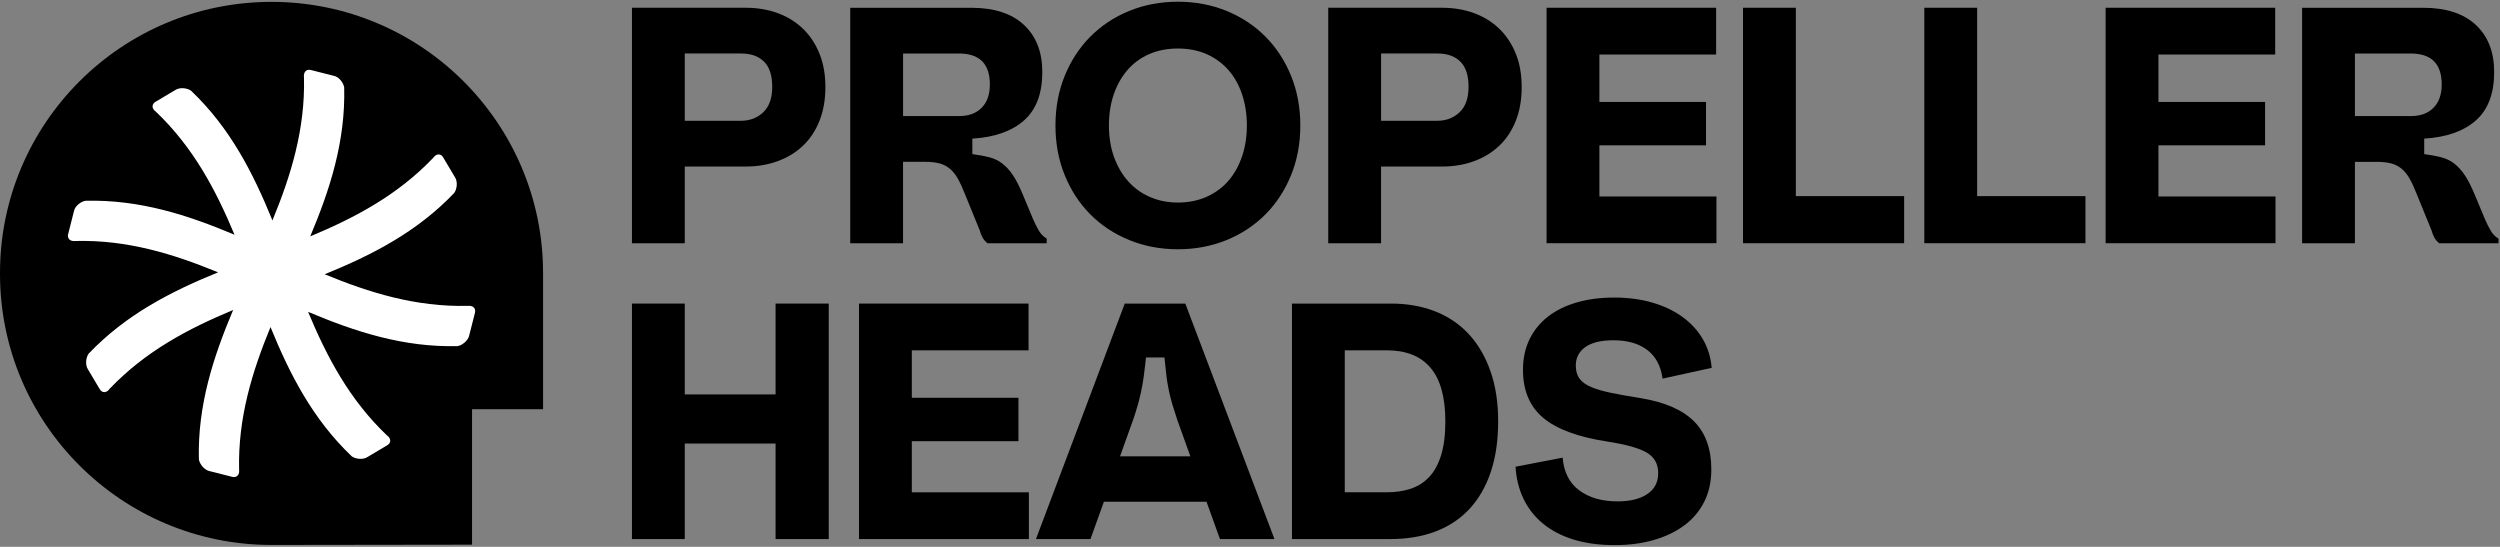
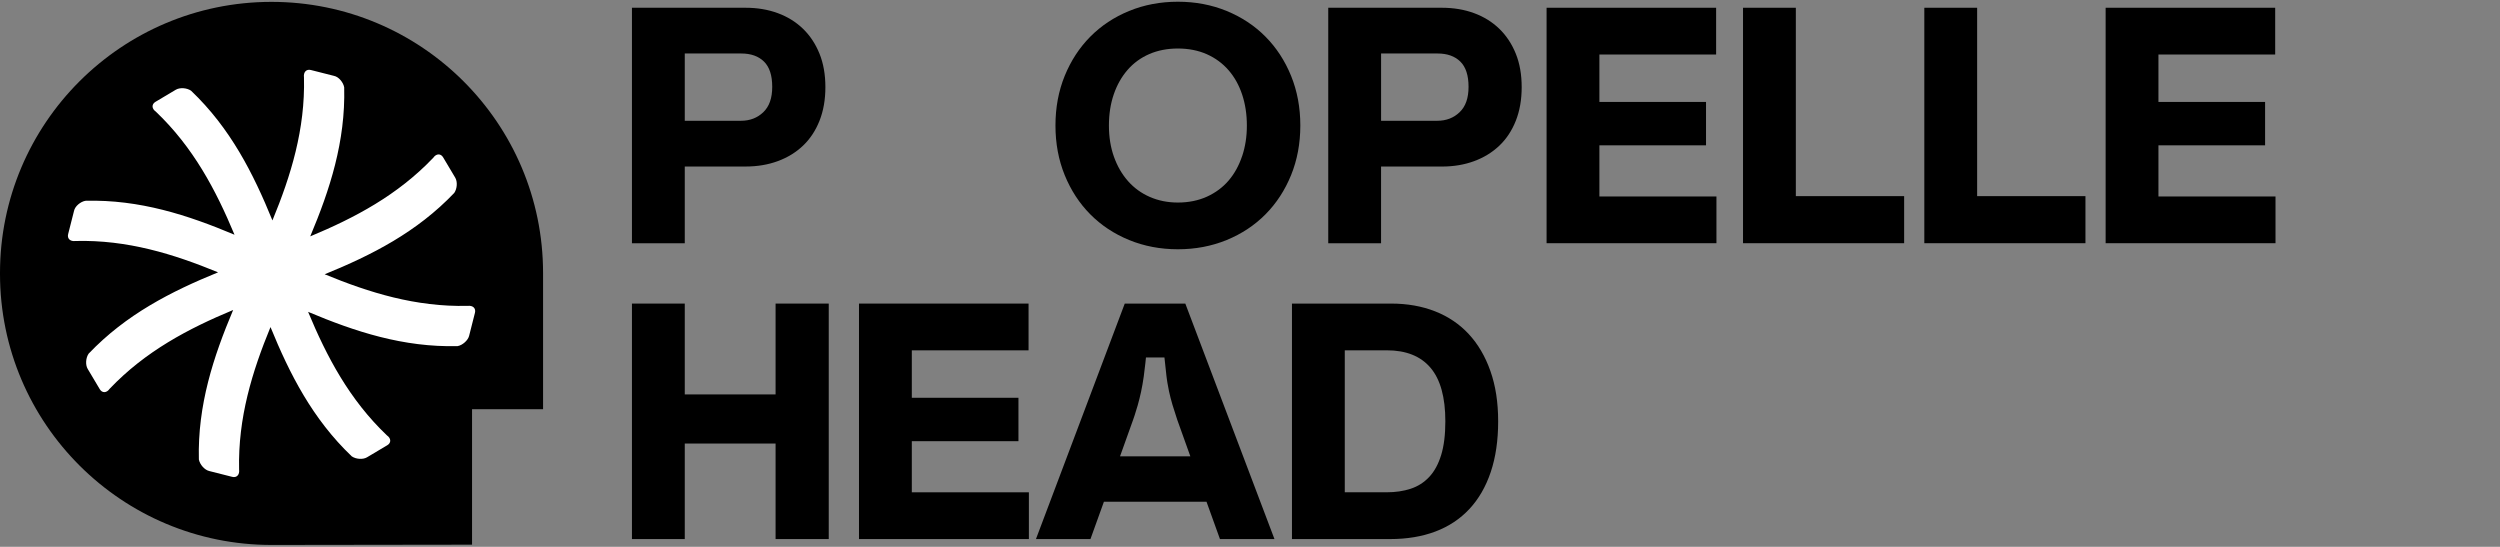
<svg xmlns="http://www.w3.org/2000/svg" width="1335" height="292" viewBox="0 0 1335 292" fill="none">
  <rect x="0" y="0" width="1335" height="292" fill="#808080" stroke="none" />
  <g clip-path="url(#clip0_1454_253)">
    <path d="M252.09 218.503H290V145.803C289.985 65.754 224.955 0.898 144.788 1C64.798 1.117 0 65.914 0 145.803V146.211C0 226.261 65.046 291.117 145.197 291L252.074 290.854V218.503H252.09Z" fill="black" />
    <path d="M249.662 163.333C222.002 163.975 197.287 156.305 173.375 146.463C198.482 136.242 222.614 123.993 242.575 103.012C244.136 100.751 244.369 97.033 243.1 94.89C240.548 90.603 239.178 88.299 236.626 84.013C235.358 81.869 232.952 81.957 231.392 84.217C212.335 104.236 189.516 116.28 165.661 126.224C176.16 101.277 184.529 75.585 183.8 46.656C183.348 44.017 180.898 41.013 178.361 40.518C173.359 39.249 170.998 38.651 165.997 37.383C163.634 36.785 161.943 38.447 162.322 41.349C163.022 69.023 155.352 93.753 145.481 117.709C135.245 92.586 123.012 68.411 102.015 48.435C99.755 46.875 96.037 46.642 93.894 47.91C89.607 50.462 87.304 51.832 83.016 54.384C80.873 55.653 80.961 58.059 83.22 59.619C103.24 78.676 115.284 101.495 125.228 125.349C100.28 114.851 74.589 106.481 45.66 107.211C43.021 107.663 40.017 110.113 39.522 112.649C38.253 117.65 37.655 120.013 36.387 125.014C35.789 127.376 37.451 129.067 40.353 128.688C67.925 127.989 92.567 135.6 116.45 145.428C91.415 155.634 67.327 167.882 47.337 188.849C45.777 191.109 45.544 194.827 46.812 196.971C49.364 201.257 50.734 203.561 53.286 207.848C54.554 209.992 56.96 209.904 58.52 207.644C77.622 187.566 100.557 175.493 124.499 165.534C113.943 190.585 105.471 216.363 106.2 245.365C106.755 248.164 109.277 250.905 111.639 251.503C116.64 252.772 119.002 253.37 124.003 254.638C126.366 255.236 128.057 253.574 127.678 250.673C127.051 223.114 134.648 198.487 144.446 174.647C154.653 199.653 166.886 223.727 187.839 243.688C190.099 245.248 193.817 245.482 195.96 244.213C200.247 241.662 202.551 240.291 206.838 237.739C208.981 236.471 208.893 234.064 206.634 232.505C186.555 213.404 174.482 190.468 164.524 166.526C189.574 177.083 215.353 185.554 244.354 184.825C246.994 184.373 249.895 181.748 250.493 179.387C251.762 174.385 252.36 172.023 253.627 167.022C254.225 164.659 252.563 162.968 249.662 163.347V163.333Z" fill="white" />
  </g>
  <path fill-rule="evenodd" clip-rule="evenodd" d="M689.437 40.515C686.146 32.431 681.596 25.462 675.787 19.595C669.977 13.729 663.066 9.15 655.039 5.858C647.01 2.567 638.34 0.922 628.995 0.922C619.652 0.922 610.966 2.567 602.953 5.858C594.925 9.15 588.014 13.729 582.205 19.595C576.396 25.462 571.845 32.445 568.554 40.515C565.262 48.6 563.617 57.429 563.617 67.016C563.617 76.603 565.262 85.432 568.554 93.516C571.845 101.601 576.396 108.583 582.205 114.437C588.014 120.303 594.925 124.881 602.953 128.173C610.98 131.464 619.666 133.109 628.995 133.109C638.325 133.109 647.01 131.464 655.039 128.173C663.066 124.881 669.977 120.303 675.787 114.437C681.596 108.57 686.146 101.586 689.437 93.516C692.728 85.432 694.374 76.603 694.374 67.016C694.374 57.429 692.728 48.6 689.437 40.515ZM663.294 83.357C661.62 88.379 659.216 92.729 656.111 96.378C652.992 100.027 649.128 102.903 644.521 105.006C639.913 107.095 634.734 108.155 628.981 108.155C623.587 108.155 618.621 107.167 614.07 105.192C609.521 103.218 605.628 100.399 602.395 96.75C599.161 93.101 596.642 88.751 594.854 83.729C593.051 78.692 592.164 73.126 592.164 67.03C592.164 60.934 593.037 55.354 594.768 50.331C596.5 45.294 598.961 40.959 602.137 37.31C605.314 33.661 609.177 30.842 613.728 28.868C618.279 26.893 623.372 25.905 628.995 25.905C634.619 25.905 639.884 26.921 644.449 28.954C648.999 30.985 652.863 33.833 656.04 37.482C659.216 41.131 661.635 45.48 663.309 50.503C664.983 55.54 665.828 61.049 665.828 67.03C665.828 73.011 664.983 78.349 663.309 83.371L663.294 83.357Z" fill="black" />
  <path fill-rule="evenodd" clip-rule="evenodd" d="M398.174 88.922H365.664V129.889H337.461V4.141H398.174C404.398 4.141 410.123 5.099 415.331 7.017C420.554 8.934 425.033 11.725 428.81 15.373C432.574 19.022 435.507 23.458 437.61 28.666C439.714 33.875 440.759 39.842 440.759 46.538C440.759 53.235 439.7 59.231 437.61 64.496C435.521 69.762 432.588 74.198 428.81 77.79C425.033 81.381 420.539 84.129 415.331 86.046C410.123 87.963 404.398 88.922 398.174 88.922ZM395.842 28.566H365.664V64.496H395.656C400.45 64.496 404.427 62.966 407.604 59.917C410.78 56.855 412.369 52.462 412.369 46.353C412.369 40.242 410.895 35.75 407.962 32.873C405.029 29.997 400.993 28.566 395.842 28.566Z" fill="black" />
-   <path fill-rule="evenodd" clip-rule="evenodd" d="M493.917 86.405H482.241L482.227 86.433V129.905H454.023V4.156H518.686C530.906 4.156 540.278 7.204 546.804 13.314C553.328 19.41 556.592 27.795 556.592 38.455C556.592 49.96 553.328 58.574 546.804 64.326C540.278 70.079 531.092 73.312 519.23 74.028V82.284C522.708 82.756 525.726 83.329 528.302 83.987C530.878 84.645 533.182 85.747 535.213 87.307C537.245 88.866 539.134 90.927 540.865 93.502C542.596 96.078 544.357 99.526 546.16 103.833L551.554 116.769C552.628 119.288 553.715 121.434 554.788 123.237C555.876 125.04 557.249 126.413 558.924 127.372V129.89H527.315C526.127 128.931 525.225 127.888 524.624 126.742C524.024 125.612 523.551 124.381 523.194 123.065L515.295 103.662C513.979 100.313 512.691 97.523 511.432 95.305C510.173 93.101 508.742 91.327 507.124 90.011C505.507 88.695 503.647 87.764 501.559 87.221C499.454 86.677 496.908 86.405 493.917 86.405ZM512.061 28.568H482.241V61.979H512.233C517.27 61.979 521.248 60.505 524.181 57.572C527.115 54.639 528.588 50.489 528.588 45.095C528.588 34.077 523.079 28.568 512.061 28.568Z" fill="black" />
  <path fill-rule="evenodd" clip-rule="evenodd" d="M809.433 28.666C811.536 33.875 812.58 39.828 812.58 46.538V46.553C812.58 53.25 811.522 59.245 809.433 64.511C807.343 69.777 804.41 74.212 800.632 77.804C796.855 81.396 792.362 84.143 787.153 86.061C781.944 87.978 776.221 88.936 769.997 88.936H737.486V129.889H709.283V4.141H769.997C776.221 4.141 781.944 5.099 787.153 7.017C792.375 8.934 796.855 11.725 800.632 15.373C804.395 19.022 807.329 23.458 809.433 28.666ZM767.493 64.496C772.286 64.496 776.264 62.966 779.44 59.917C782.617 56.855 784.205 52.462 784.205 46.353C784.205 40.242 782.732 35.75 779.798 32.873C776.865 29.997 772.83 28.566 767.679 28.566H737.5V64.496H767.493Z" fill="black" />
  <path d="M854.078 77.604H911.014V54.437H854.078V29.11H916.409V4.141H825.875V129.875H916.581V104.919H854.078V77.604Z" fill="black" />
  <path d="M930.773 4.141H958.977V104.734H1016.81V129.875H930.773V4.141Z" fill="black" />
  <path d="M1055.79 4.141H1027.59V129.875H1113.63V104.734H1055.79V4.141Z" fill="black" />
  <path d="M1209.56 77.604H1152.61V104.919H1215.12V129.875H1124.41V4.141H1214.95V29.11H1152.61V54.437H1209.56V77.604Z" fill="black" />
-   <path fill-rule="evenodd" clip-rule="evenodd" d="M1330.08 123.237C1329.01 121.434 1327.92 119.287 1326.85 116.769L1321.46 103.833C1319.67 99.526 1317.9 96.078 1316.16 93.502C1314.43 90.927 1312.54 88.866 1310.51 87.307C1308.48 85.747 1306.18 84.645 1303.6 83.987C1301.03 83.329 1298 82.756 1294.53 82.284V74.028C1306.39 73.312 1315.57 70.079 1322.1 64.326C1328.62 58.574 1331.89 49.96 1331.89 38.455C1331.89 27.795 1328.62 19.41 1322.1 13.314C1315.57 7.204 1306.2 4.156 1293.98 4.156H1229.32V129.905H1257.53V86.433H1269.2C1272.19 86.433 1274.73 86.706 1276.82 87.249C1278.92 87.793 1280.77 88.723 1282.39 90.039C1284.01 91.356 1285.44 93.13 1286.7 95.334C1287.96 97.552 1289.24 100.342 1290.56 103.691L1298.46 123.093C1298.82 124.41 1299.29 125.64 1299.89 126.771C1300.49 127.916 1301.38 128.96 1302.58 129.919H1334.19V127.401C1332.52 126.442 1331.15 125.068 1330.06 123.265L1330.08 123.237ZM1287.52 61.979H1257.53V28.568H1287.34C1298.36 28.568 1303.87 34.077 1303.87 45.095C1303.87 50.489 1302.4 54.639 1299.46 57.572C1296.53 60.505 1292.56 61.979 1287.52 61.979Z" fill="black" />
  <path d="M365.664 210.622H414.158V162.113H442.547V287.862H414.158V236.85H365.664V287.862H337.461V162.113H365.664V210.622Z" fill="black" />
  <path d="M486.905 235.591H543.854V212.41H486.905V187.083H549.249V162.113H458.701V287.862H549.421V262.892H486.905V235.591Z" fill="black" />
  <path fill-rule="evenodd" clip-rule="evenodd" d="M553.199 287.862L600.619 162.113H632.959L680.565 287.862H651.459L644.276 267.929H589.487L582.304 287.862H553.199ZM605.112 224.087L598.101 243.661V243.689H635.648L628.637 224.115C627.678 221.239 626.834 218.606 626.118 216.216C625.403 213.812 624.774 211.366 624.23 208.847C623.921 207.417 623.644 205.932 623.398 204.39C623.295 203.753 623.199 203.106 623.107 202.45C623.029 201.894 622.955 201.332 622.884 200.763C622.527 197.886 622.169 194.595 621.812 190.875H611.938C611.839 191.893 611.739 192.88 611.638 193.834C611.359 196.473 611.069 198.866 610.765 201.02C610.349 203.954 609.877 206.672 609.334 209.19C608.79 211.694 608.189 214.127 607.531 216.459C607.062 218.122 606.52 219.893 605.9 221.768C605.65 222.524 605.388 223.297 605.112 224.087Z" fill="black" />
  <path fill-rule="evenodd" clip-rule="evenodd" d="M784.292 178.369C779.327 173.045 773.331 168.997 766.334 166.249C759.322 163.501 751.509 162.113 742.895 162.113H689.908V287.862H742.366C751.352 287.862 759.393 286.517 766.519 283.827C773.645 281.137 779.698 277.116 784.664 271.793C789.629 266.469 793.435 259.874 796.068 252.032C798.7 244.191 800.017 235.176 800.017 225.002C800.017 214.828 798.644 205.985 795.882 198.144C793.12 190.302 789.257 183.721 784.292 178.382V178.369ZM769.568 243.032C768.065 247.882 765.947 251.774 763.186 254.707C760.424 257.641 757.133 259.73 753.312 260.989C749.477 262.248 745.228 262.878 740.563 262.878H718.112V187.069H740.563C750.865 187.069 758.65 190.188 763.916 196.413C769.181 202.637 771.814 212.167 771.814 224.973C771.814 232.156 771.07 238.18 769.568 243.032Z" fill="black" />
-   <path d="M861.604 181.703C854.908 181.703 849.871 182.933 846.523 185.381L846.509 185.366C843.146 187.813 841.472 191.09 841.472 195.154C841.472 198.03 842.13 200.362 843.446 202.165C844.763 203.968 846.824 205.456 849.643 206.658C852.447 207.86 856.039 208.904 860.417 209.806C864.782 210.707 870.019 211.638 876.129 212.597C889.064 214.743 898.58 218.907 904.69 225.074C910.8 231.241 913.848 239.784 913.848 250.673C913.848 257.14 912.589 262.893 910.07 267.916C907.552 272.938 903.989 277.159 899.381 280.579C894.774 283.984 889.321 286.589 883.04 288.392C876.759 290.181 869.832 291.082 862.292 291.082C854.021 291.082 846.694 290.094 840.284 288.12C833.889 286.145 828.437 283.297 823.943 279.592C819.45 275.885 815.974 271.45 813.527 266.299C811.065 261.147 809.663 255.453 809.305 249.228L834.461 244.377C835.061 252.047 837.994 257.856 843.261 261.805C848.526 265.755 855.352 267.73 863.737 267.73C870.562 267.73 875.885 266.413 879.72 263.78C883.555 261.147 885.473 257.555 885.473 252.648C885.473 247.74 883.426 244.077 879.362 241.687C875.299 239.297 868.231 237.322 858.171 235.763C842.602 233.373 831.226 229.152 824.043 223.099C816.861 217.047 813.269 208.518 813.269 197.5C813.269 191.405 814.442 185.953 816.775 181.159C819.107 176.38 822.397 172.331 826.648 169.04C830.897 165.749 836.006 163.23 842.002 161.499C847.983 159.767 854.508 158.895 861.934 158.895C869.361 158.895 876.158 159.782 882.325 161.584C888.492 163.373 893.857 165.92 898.408 169.211C902.959 172.517 906.593 176.466 909.283 181.073C911.988 185.681 913.561 190.804 914.048 196.427L887.82 202.179C886.86 195.354 884.114 190.231 879.563 186.826C875.012 183.406 869.032 181.703 861.604 181.703Z" fill="black" />
  <defs>
    <clipPath id="clip0_1454_253">
      <rect width="290" height="290" fill="white" transform="translate(0 1)" />
    </clipPath>
  </defs>
</svg>